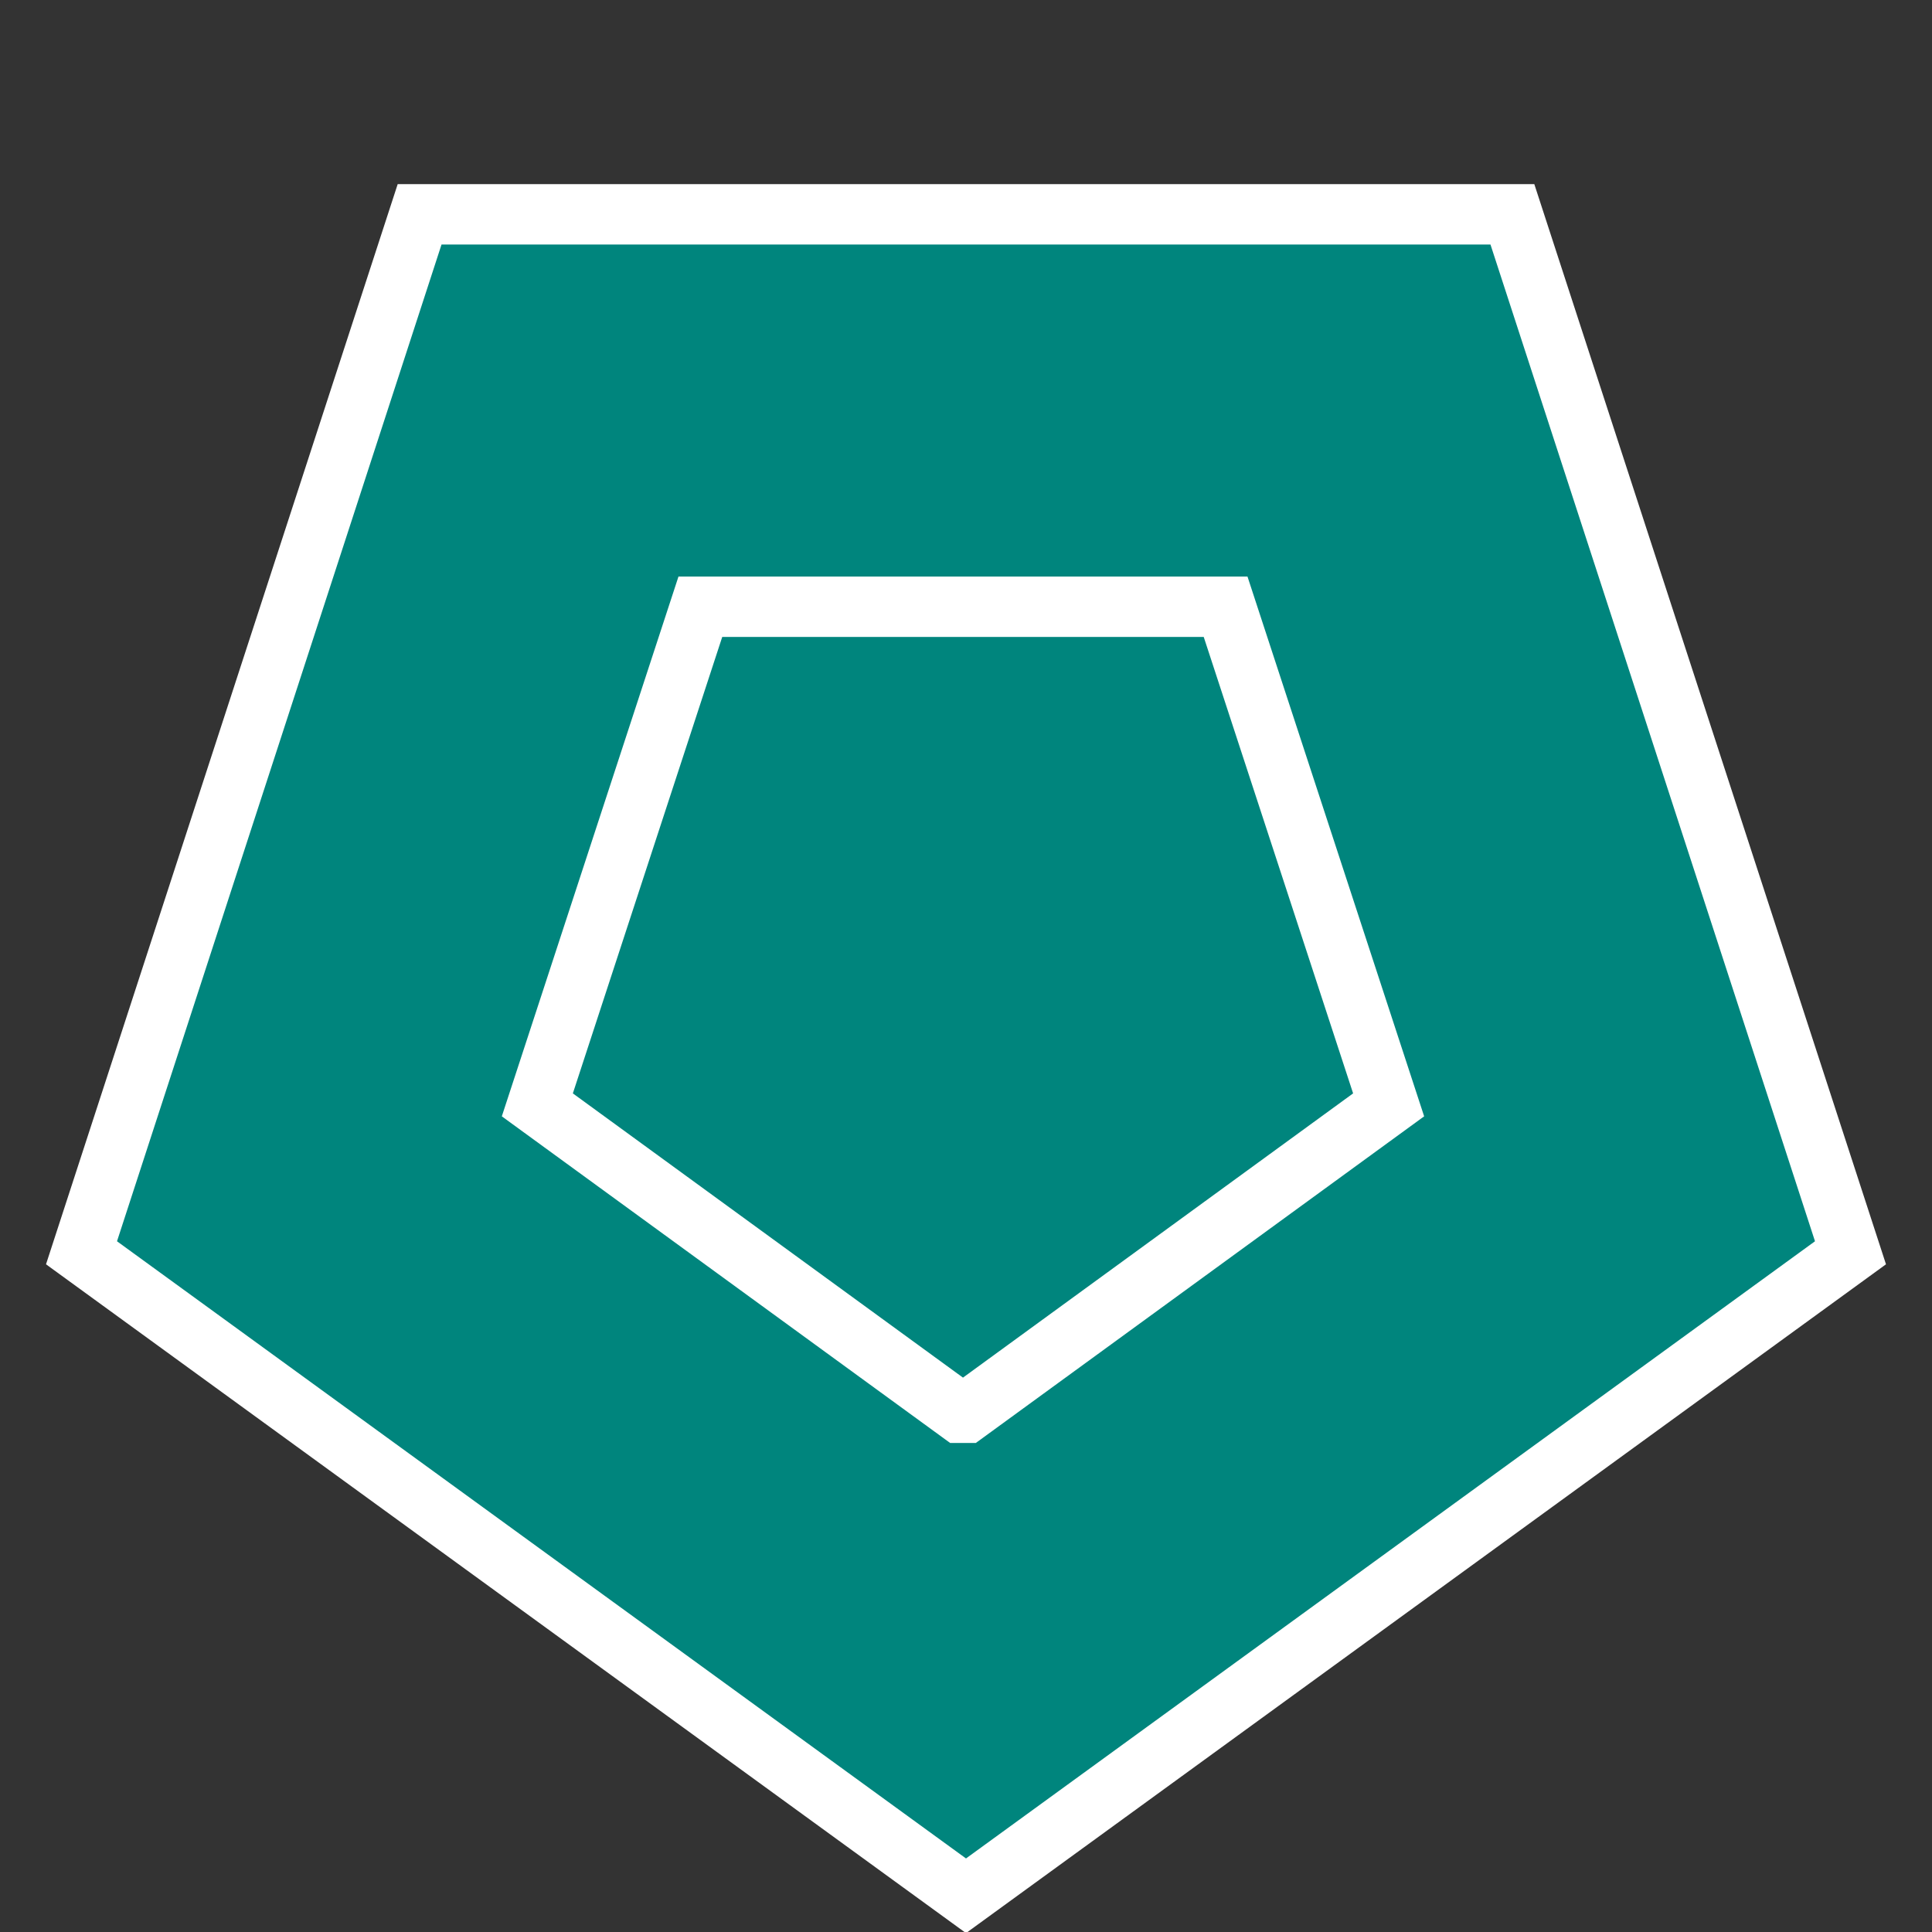
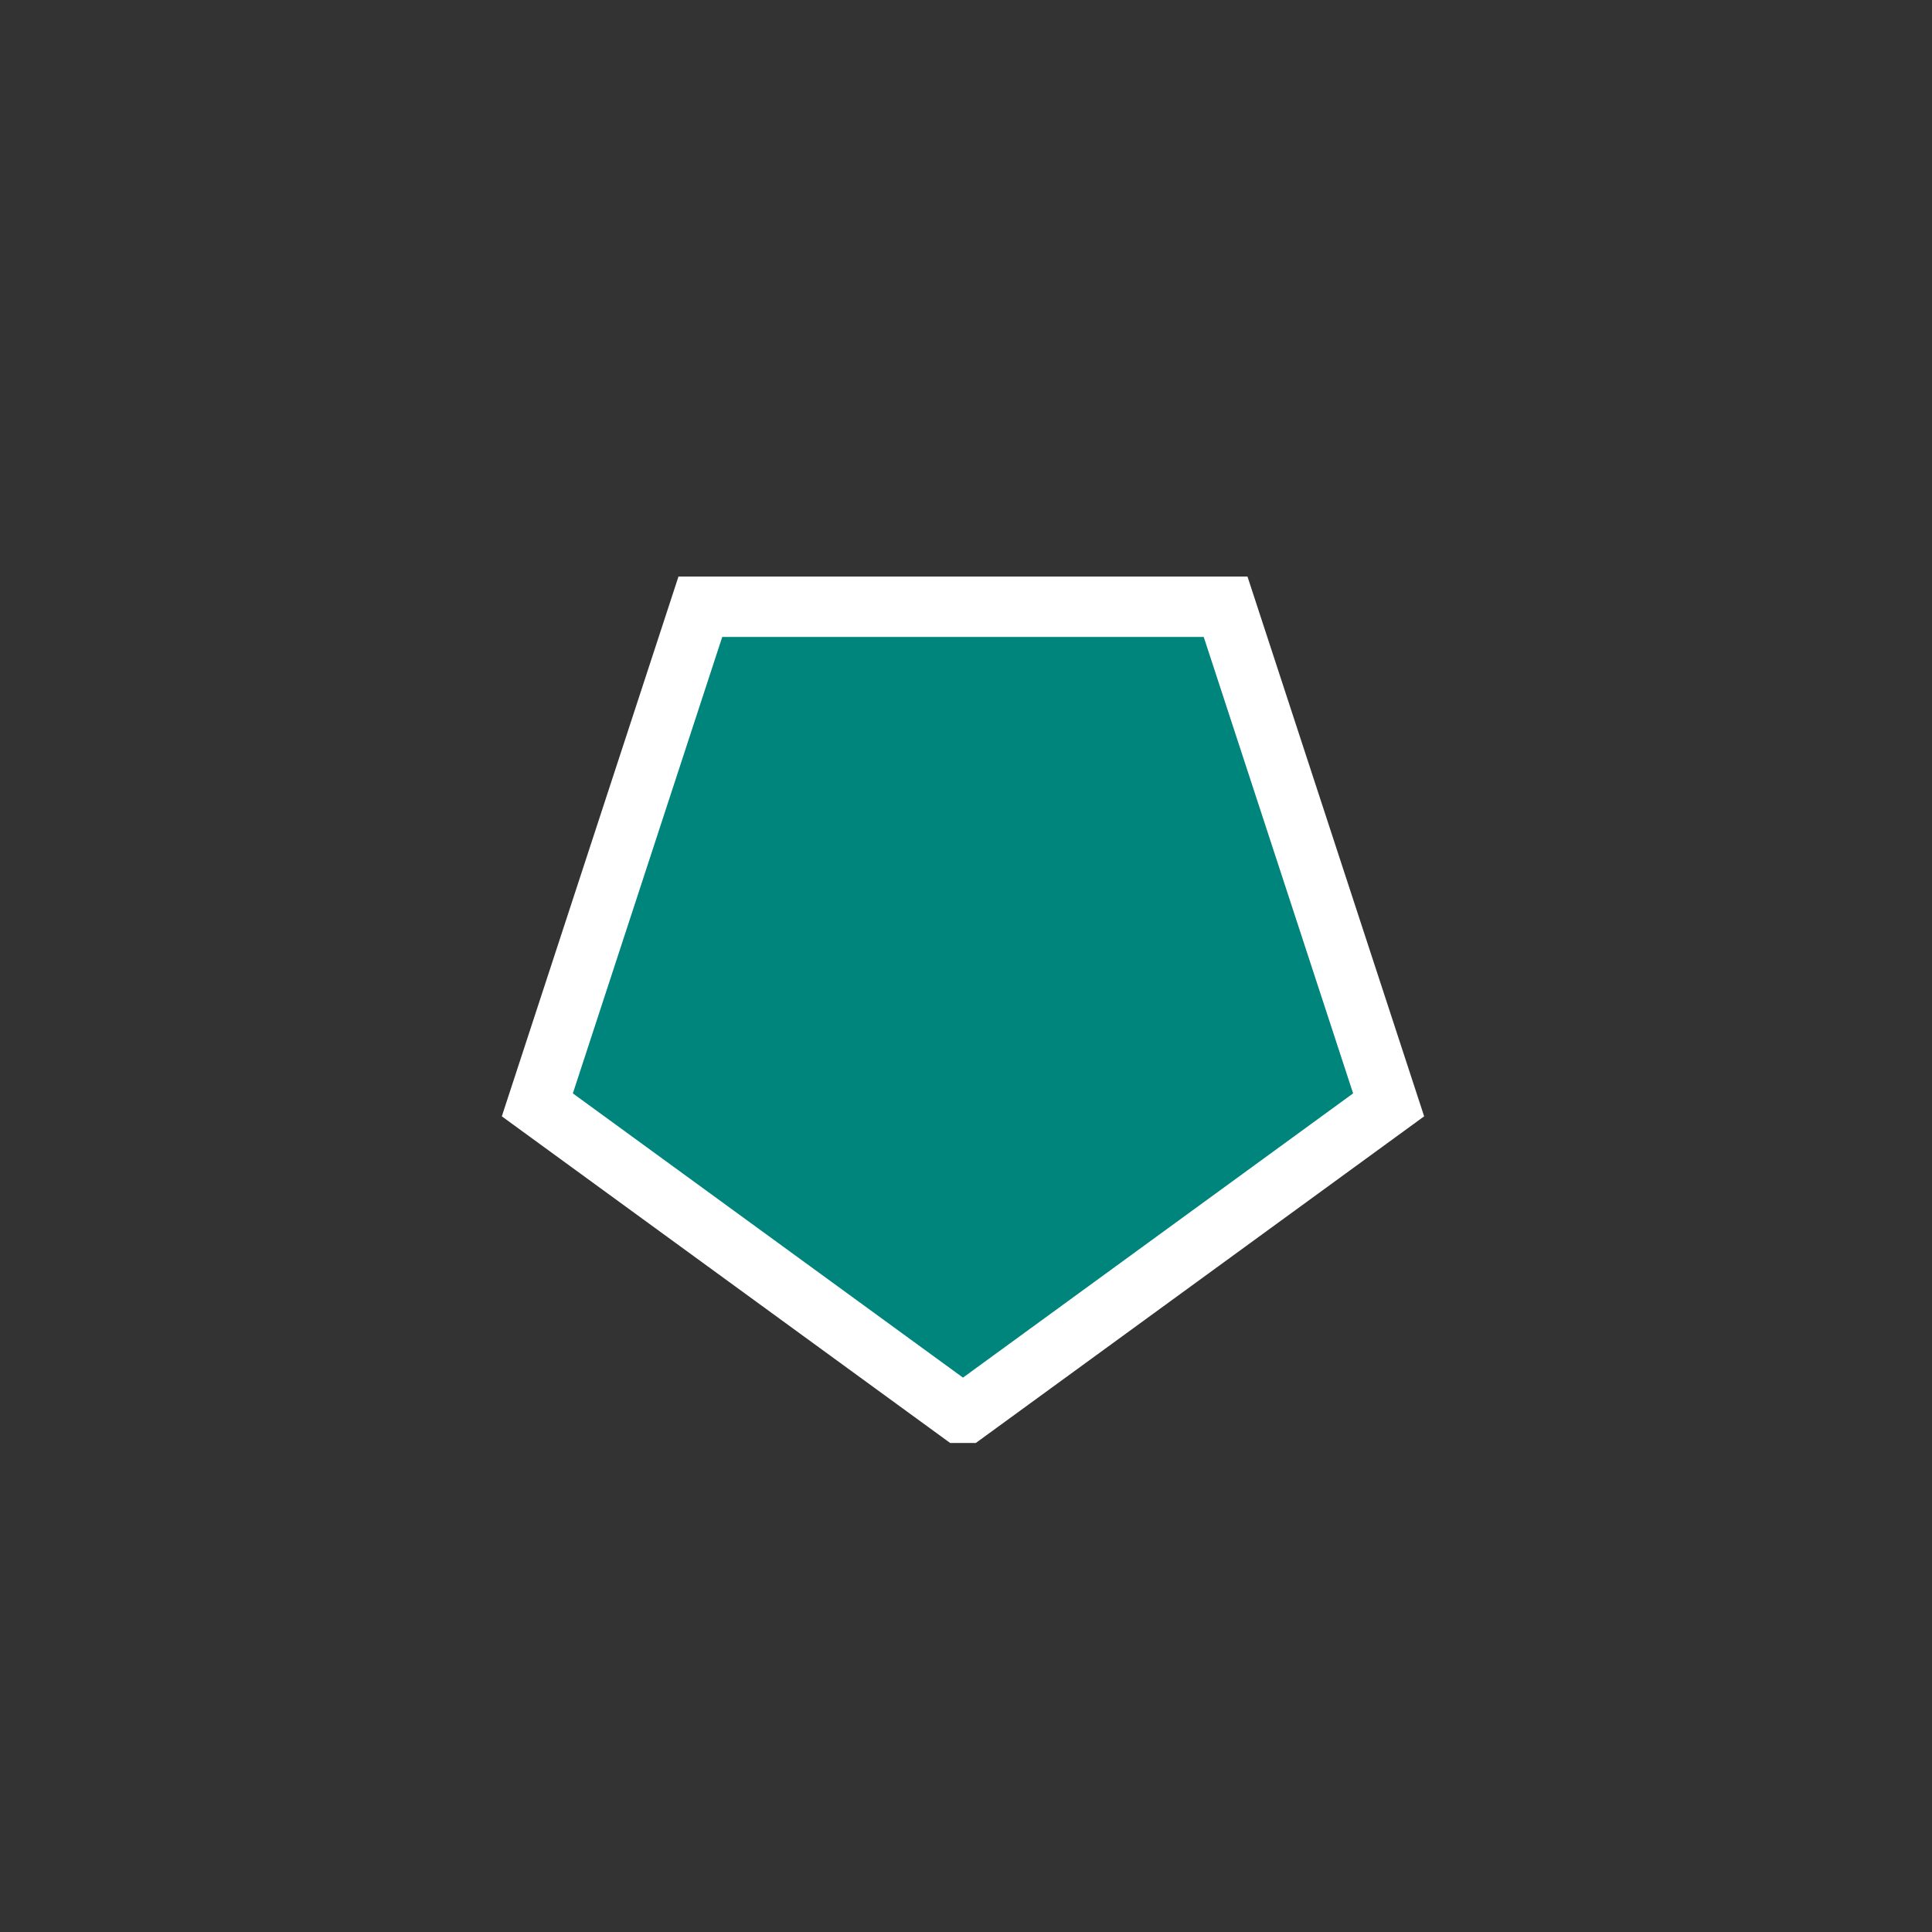
<svg xmlns="http://www.w3.org/2000/svg" id="Layer_1" data-name="Layer 1" version="1.1" viewBox="0 0 64 64">
  <rect x="0" y="0" width="64" height="64" fill="#333333" stroke="none" />
  <defs>
    <style>
      .cls-1 {
        fill: #00857d;
        stroke: #fff;
        stroke-width: 2px;
      }
    </style>
  </defs>
  <g id="Group_478" data-name="Group 478">
-     <path id="Polygon_16" data-name="Polygon 16" class="cls-1" d="M32,62.8l29.3-21.3L50.1,7.1H13.9L2.7,41.5l29.3,21.3Z" />
    <path id="Polygon_17" data-name="Polygon 17" class="cls-1" d="M32,46.8l14-10.2-5.4-16.5h-17.4l-5.4,16.5,14,10.2Z" />
  </g>
</svg>